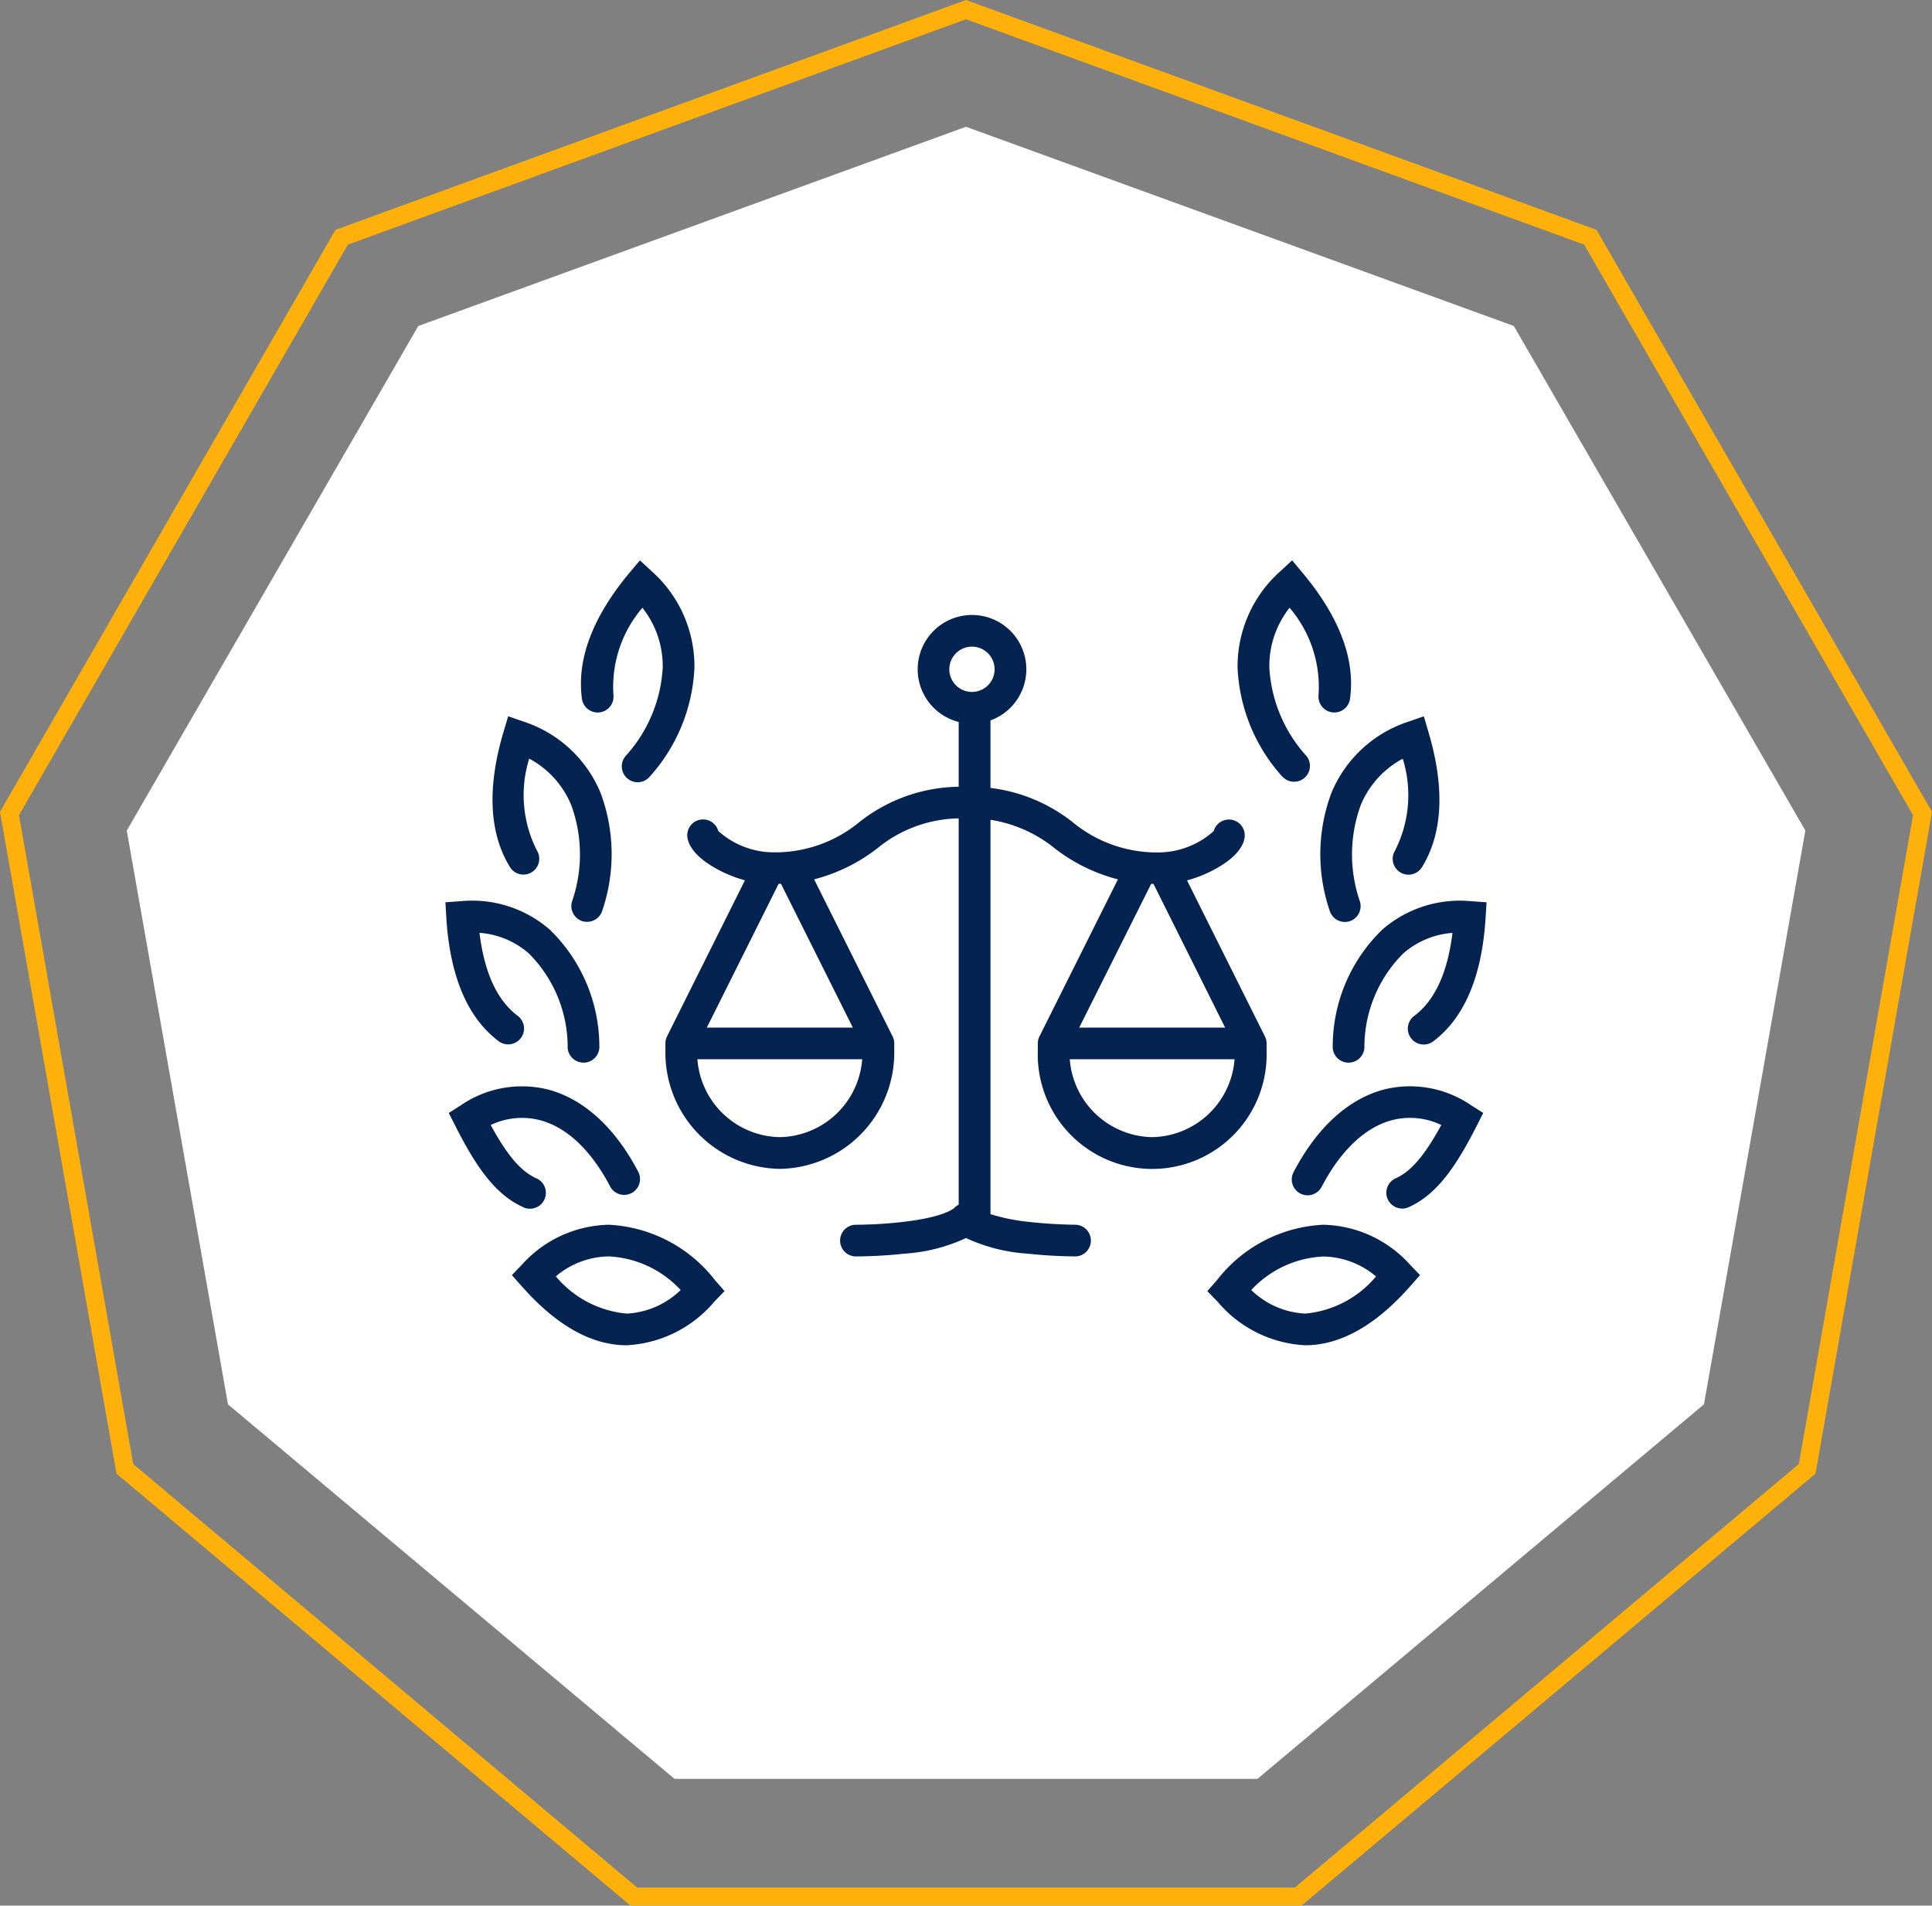
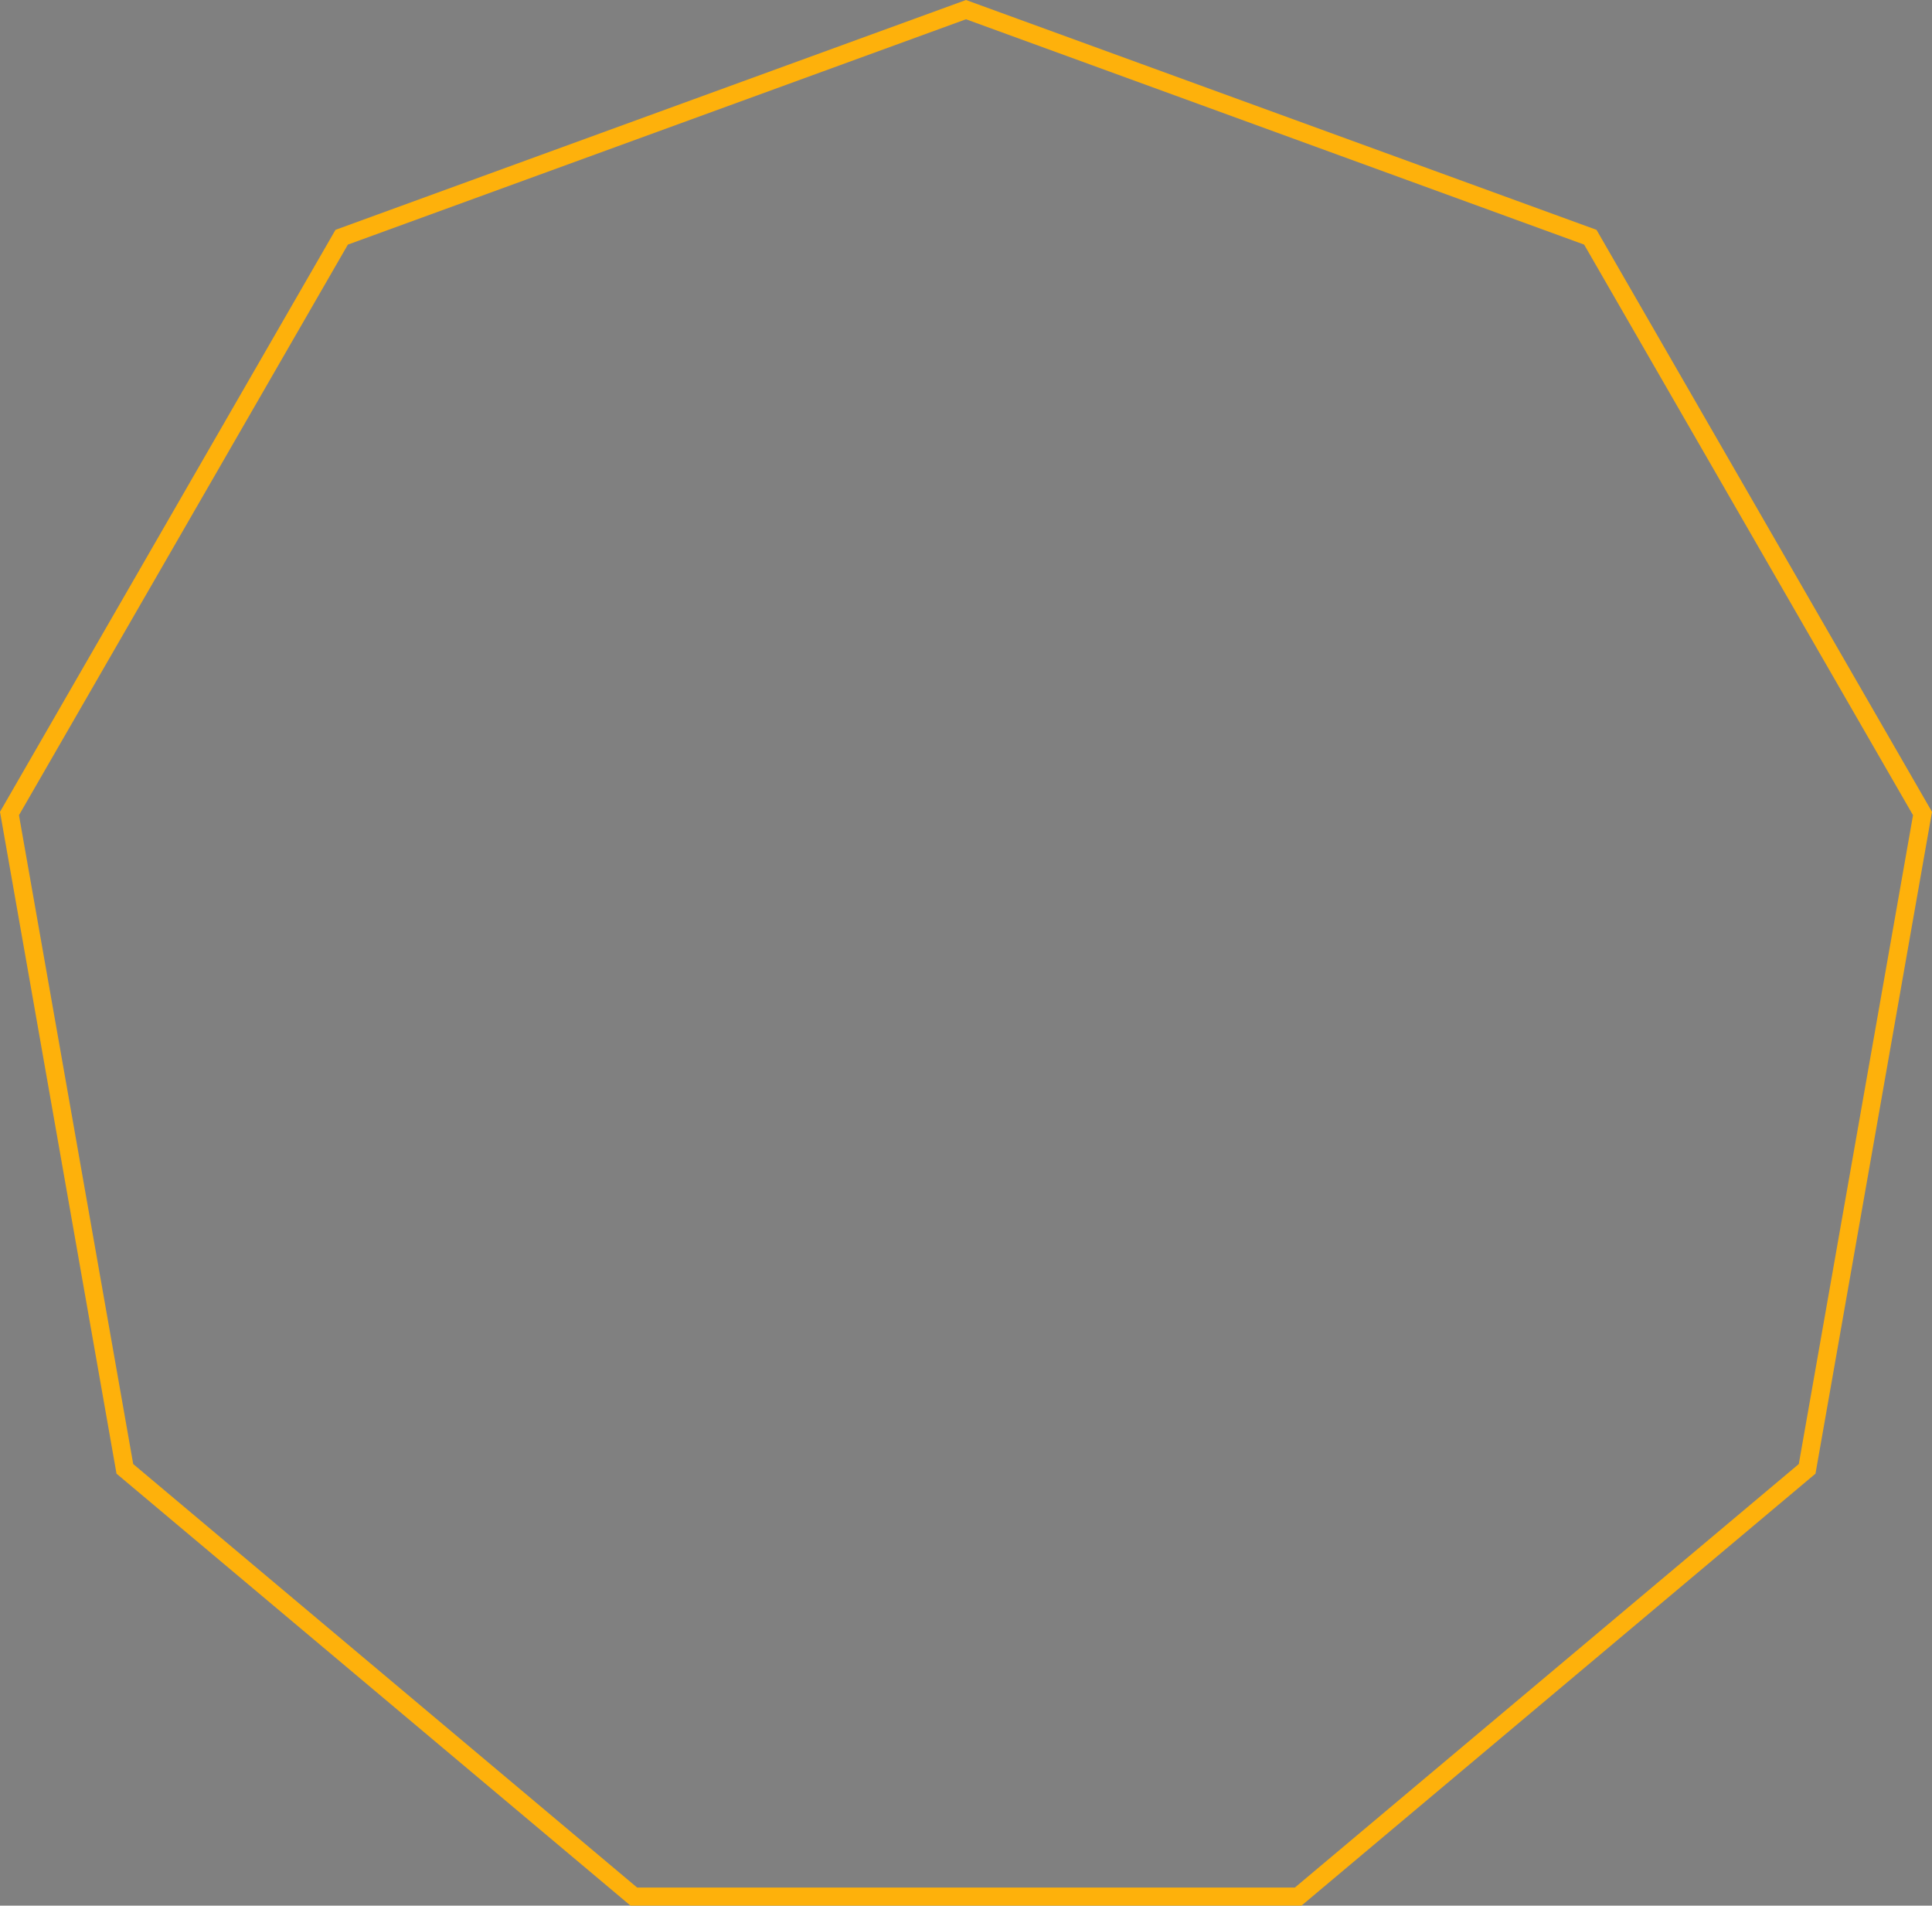
<svg xmlns="http://www.w3.org/2000/svg" width="106.694" height="105.223" viewBox="0 0 106.694 105.223">
  <rect x="0" y="0" width="106.694" height="105.223" fill="#808080" stroke="none" />
  <defs>
    <linearGradient id="linear-gradient" x1="0.5" x2="0.5" y2="1" gradientUnits="objectBoundingBox">
      <stop offset="0" stop-color="#052350" />
      <stop offset="1" stop-color="#052350" />
    </linearGradient>
  </defs>
  <g id="Group_215" data-name="Group 215" transform="translate(-1280 -624)">
    <g id="Group_45" data-name="Group 45" transform="translate(760 -49.602)">
-       <path id="Polygon_9" data-name="Polygon 9" d="M46.347,0,76.6,11l16.1,27.86L87.1,70.544,62.443,91.223H30.251L5.59,70.544,0,38.863,16.1,11Z" transform="translate(527 680.602)" fill="#fff" />
      <g id="Polygon_10" data-name="Polygon 10" transform="translate(520 673.602)" fill="none">
-         <path d="M53.347,0l34.82,12.691,18.527,32.136L100.26,81.371,71.874,105.223H34.82L6.434,81.371,0,44.827,18.527,12.691Z" stroke="none" />
        <path d="M 53.347 1.064 L 19.212 13.506 L 1.048 45.012 L 7.356 80.839 L 35.184 104.223 L 71.51 104.223 L 99.338 80.839 L 105.646 45.012 L 87.483 13.506 L 53.347 1.064 M 53.347 0 L 88.167 12.691 L 106.694 44.827 L 100.26 81.371 L 71.874 105.223 L 34.82 105.223 L 6.434 81.371 L 0 44.827 L 18.527 12.691 L 53.347 0 Z" stroke="none" fill="#feb10b" />
      </g>
    </g>
-     <path id="Union_2" data-name="Union 2" d="M42.635,40.926l-.56-.578.534-.606a7.9,7.9,0,0,1,5.863-3.056,6.623,6.623,0,0,1,4.792,2.2l.557.581-.53.6c-1.91,2.172-3.865,3.273-5.81,3.273a6.776,6.776,0,0,1-4.846-2.414Zm1.868-.634a4.605,4.605,0,0,0,2.978,1.3,5.773,5.773,0,0,0,3.911-2.052,4.622,4.622,0,0,0-2.92-1.1A5.788,5.788,0,0,0,44.5,40.291ZM4.2,40.067l-.53-.6.557-.581a6.621,6.621,0,0,1,4.792-2.2,7.906,7.906,0,0,1,5.864,3.056l.53.606-.557.578a6.782,6.782,0,0,1-4.846,2.414c-1.942,0-3.9-1.1-5.807-3.274Zm1.9-.528a5.775,5.775,0,0,0,3.912,2.052,4.613,4.613,0,0,0,2.979-1.3,5.789,5.789,0,0,0-3.97-1.857,4.626,4.626,0,0,0-2.924,1.1ZM32.129,38.28a9.486,9.486,0,0,1-3.381-.86,9.469,9.469,0,0,1-3.379.86,26.569,26.569,0,0,1-2.669.155.875.875,0,1,1,0-1.749,24.6,24.6,0,0,0,2.489-.148c2.29-.257,2.853-.718,2.941-.806a.85.85,0,0,1,.214-.157V14.247A7.256,7.256,0,0,0,23.852,15.9a9.583,9.583,0,0,1-3.491,1.713l4.318,8.642a.87.87,0,0,1,.107.42v.43A6.416,6.416,0,0,1,18.464,33.6a6.413,6.413,0,0,1-6.316-6.5v-.43a.877.877,0,0,1,.092-.391h0l4.3-8.613a7.088,7.088,0,0,1-1.416-.553c-.718-.373-1.6-.983-1.755-1.77a.874.874,0,0,1,1.7-.4,4.586,4.586,0,0,0,2.88,1.175,7.3,7.3,0,0,0,4.9-1.658,9.023,9.023,0,0,1,5.495-1.96V8.924A3,3,0,1,1,30.1,8.837v3.729a9.079,9.079,0,0,1,4.55,1.9,7.3,7.3,0,0,0,4.894,1.658,4.6,4.6,0,0,0,2.883-1.175.874.874,0,0,1,1.7.4c-.149.788-1.037,1.4-1.755,1.77a7.054,7.054,0,0,1-1.417.553l4.3,8.613h0a.865.865,0,0,1,.093.391v.43a6.32,6.32,0,1,1-12.635,0v-.43a.877.877,0,0,1,.092-.391h0l4.333-8.67A9.61,9.61,0,0,1,33.645,15.9,7.431,7.431,0,0,0,30.1,14.327V36.1a10.739,10.739,0,0,0,2.212.437c1.3.144,2.478.148,2.488.148a.875.875,0,0,1,0,1.749,26.568,26.568,0,0,1-2.671-.154Zm6.9-6.432a4.645,4.645,0,0,0,4.55-4.3h-9.1a4.646,4.646,0,0,0,4.55,4.3Zm-20.565,0a4.646,4.646,0,0,0,4.551-4.3h-9.1a4.646,4.646,0,0,0,4.549,4.3ZM35,25.8h8.059L39.1,17.862h-.125ZM18.4,17.862,14.435,25.8H22.5l-3.97-7.941ZM27.827,6.015a1.25,1.25,0,1,0,1.25-1.25A1.25,1.25,0,0,0,27.827,6.015Zm24.21,29.259a.876.876,0,0,1,.443-1.155c.838-.375,1.59-1.245,2.517-2.941a3.992,3.992,0,0,0-2.732-.265c-1.483.4-2.823,1.669-3.876,3.677a.875.875,0,1,1-1.551-.811c1.285-2.454,3.008-4.029,4.977-4.557a5.962,5.962,0,0,1,4.827.865l.67.426-.358.707c-1.112,2.188-2.179,3.791-3.758,4.495a.842.842,0,0,1-.356.078A.879.879,0,0,1,52.037,35.274ZM4.3,35.716c-1.58-.7-2.647-2.307-3.758-4.495l-.359-.707.67-.426a5.965,5.965,0,0,1,4.828-.865c1.972.527,3.691,2.1,4.978,4.557a.876.876,0,0,1-1.552.811c-1.052-2.009-2.391-3.281-3.875-3.677a3.991,3.991,0,0,0-2.732.265c.926,1.7,1.679,2.566,2.518,2.941A.876.876,0,0,1,4.659,35.8a.848.848,0,0,1-.359-.079Zm45.517-7.982A.875.875,0,0,1,49,26.807a8.982,8.982,0,0,1,2.743-6.423,6.536,6.536,0,0,1,4.891-1.565l.862.062-.054.865c-.2,3.217-1.165,5.505-2.874,6.8a.877.877,0,1,1-1.056-1.4c1.13-.851,1.835-2.389,2.1-4.575A4.643,4.643,0,0,0,52.9,21.7a7.316,7.316,0,0,0-2.151,5.212.875.875,0,0,1-.871.823ZM6.75,26.913A7.308,7.308,0,0,0,4.6,21.7a4.646,4.646,0,0,0-2.719-1.133c.265,2.186.969,3.723,2.1,4.575a.876.876,0,1,1-1.053,1.4C1.216,25.25.249,22.962.05,19.745L0,18.88l.862-.062a6.53,6.53,0,0,1,4.892,1.565A9.007,9.007,0,0,1,8.5,26.807a.876.876,0,0,1-.819.927H7.624a.875.875,0,0,1-.874-.821Zm42.081-7.574a9.653,9.653,0,0,1,.1-6.507,6.924,6.924,0,0,1,4.233-3.92l.867-.3.26.881c.908,3.067.788,5.572-.359,7.444a.874.874,0,0,1-1.492-.911,6.742,6.742,0,0,0,.427-5.073,5.106,5.106,0,0,0-2.319,2.561,7.944,7.944,0,0,0-.043,5.331.877.877,0,0,1-.59,1.088.908.908,0,0,1-.248.034.875.875,0,0,1-.836-.629Zm-41.251.59a.878.878,0,0,1-.591-1.088,7.939,7.939,0,0,0-.043-5.331,5.115,5.115,0,0,0-2.32-2.561,6.753,6.753,0,0,0,.426,5.071.874.874,0,0,1-1.491.913c-1.147-1.87-1.267-4.377-.359-7.444l.263-.881.865.3a6.931,6.931,0,0,1,4.233,3.92,9.664,9.664,0,0,1,.1,6.507.874.874,0,0,1-.836.624.919.919,0,0,1-.246-.031Zm38.63-7.994a9.6,9.6,0,0,1-2.464-6.011A7.015,7.015,0,0,1,46.08.627L46.758,0l.592.707c2.04,2.449,2.917,4.794,2.6,6.975a.876.876,0,0,1-1.733-.248,6.718,6.718,0,0,0-1.6-4.817A5.19,5.19,0,0,0,45.5,5.908a7.91,7.91,0,0,0,2.055,4.9.875.875,0,0,1-1.342,1.122Zm-36.157.11a.875.875,0,0,1-.111-1.232A7.9,7.9,0,0,0,12,5.908a5.2,5.2,0,0,0-1.122-3.29,6.715,6.715,0,0,0-1.6,4.817.876.876,0,0,1-1.733.248c-.313-2.177.563-4.524,2.6-6.975L10.74,0l.678.627a7.017,7.017,0,0,1,2.333,5.3,9.618,9.618,0,0,1-2.465,6.011.874.874,0,0,1-1.231.11Z" transform="translate(1304.599 654.941)" fill="url(#linear-gradient)" />
  </g>
</svg>